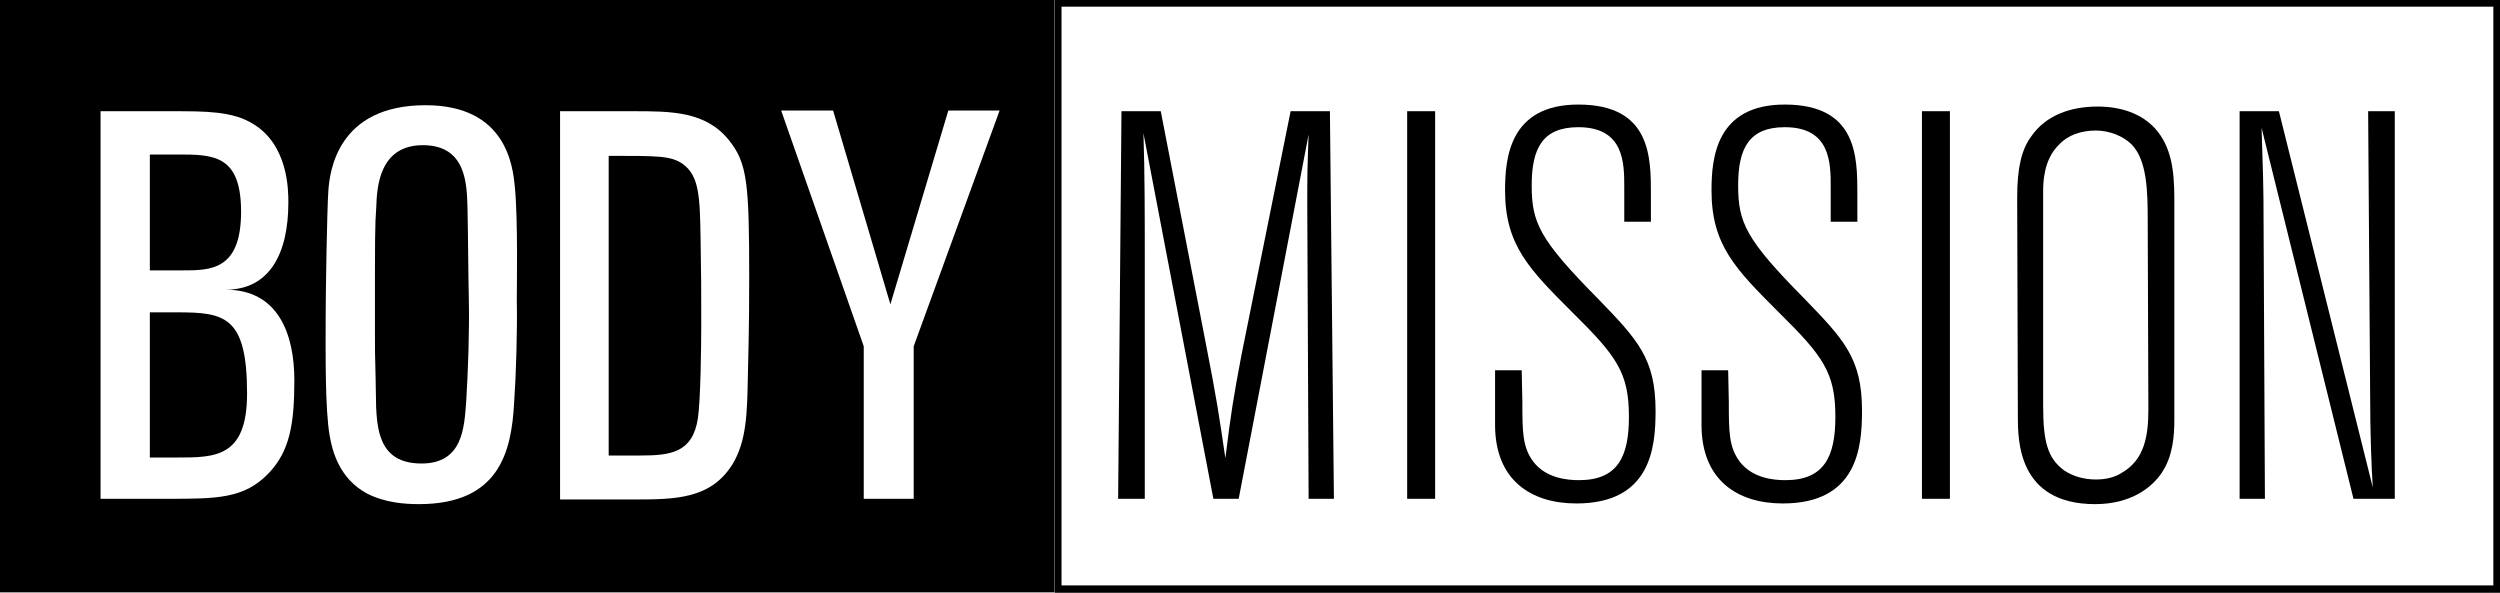
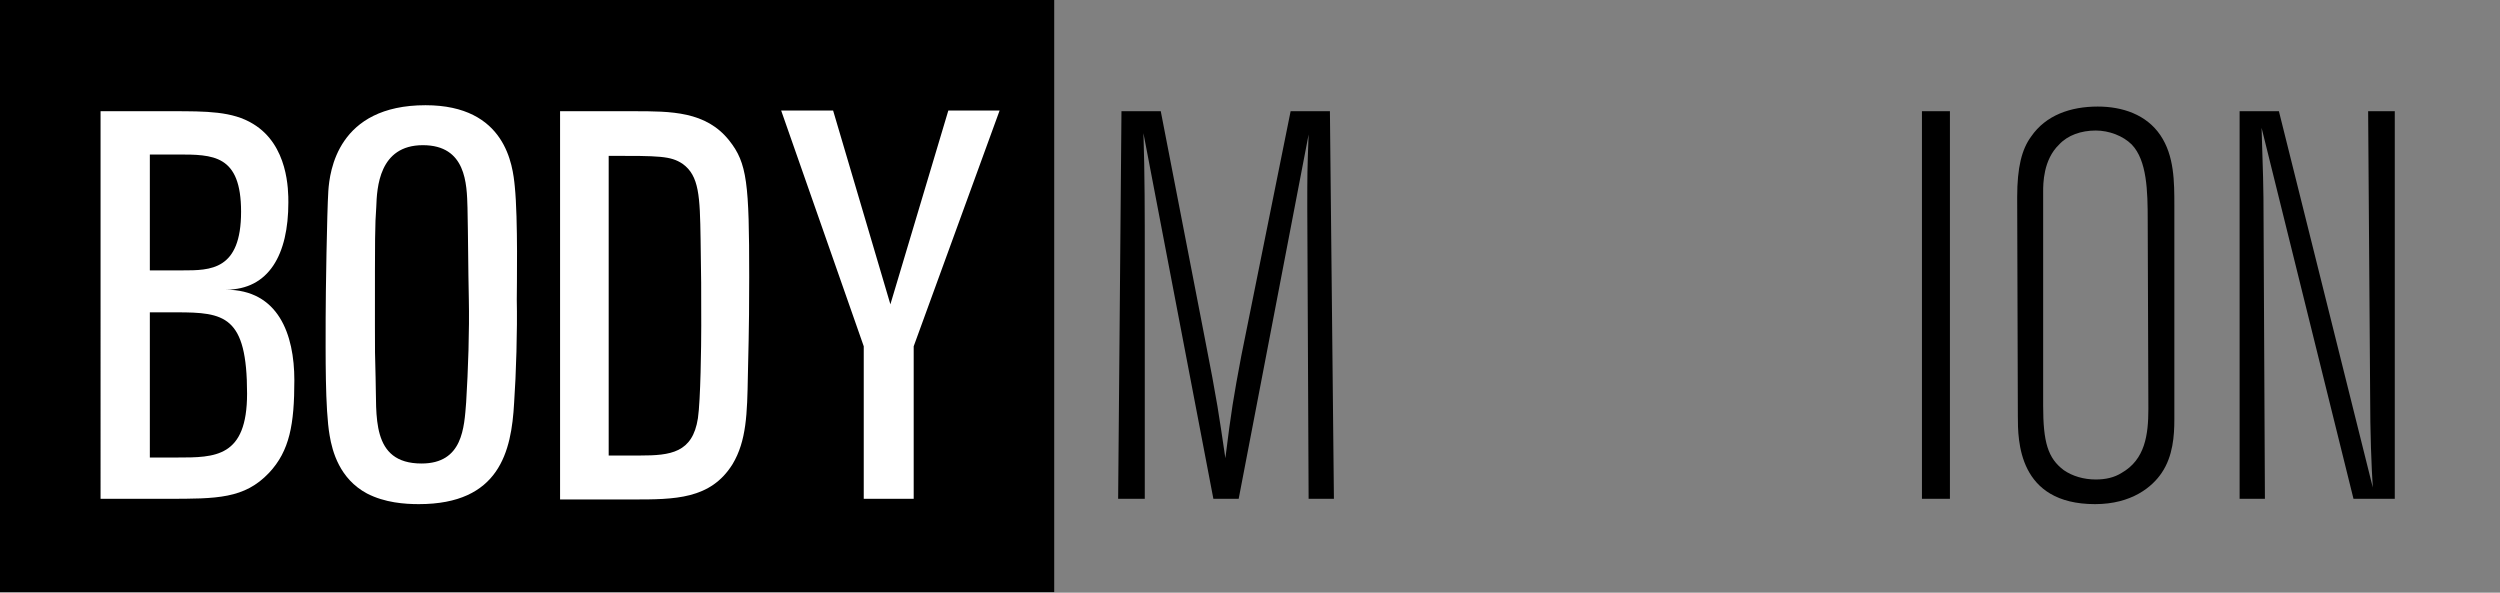
<svg xmlns="http://www.w3.org/2000/svg" version="1.1" id="Ebene_1" x="0px" y="0px" viewBox="0 0 375.4 89" style="enable-background:new 0 0 375.4 89;" xml:space="preserve">
  <rect x="0" y="0" width="375.4" height="89" fill="#808080" stroke="none" />
  <style type="text/css"> .st0{fill:#FFFFFF;} </style>
  <g>
    <g>
-       <rect x="158.9" y="0.5" class="st0" width="216.1" height="87.9" />
-       <path d="M374.4,1v86.9H159.4V1H374.4 M375.4,0H158.4V89h217.1V0L375.4,0z" />
-     </g>
+       </g>
    <rect width="158.3" height="88.9" />
  </g>
  <g>
    <path class="st0" d="M25.8,16.7c5.2,0,9.1,0,12.2,1.9c5.3,3.2,5.3,10,5.3,11.8c0,7.8-2.9,13.1-9.4,13.1c7.9,0,10.3,6.7,10.3,13.6 c0,6.6-0.7,10.6-3.8,13.9c-3.7,3.9-7.8,3.9-15.3,3.9h-10V16.7H25.8z M22.5,40.6h4.9c4.2,0,8.8,0,8.8-8.8c0-8.6-4.2-8.6-9.6-8.6 h-4.1V40.6z M22.5,46.9v21.8h4.1c5.7,0,10.5,0,10.5-9.6c0-11.7-3.4-12.2-10.6-12.2L22.5,46.9L22.5,46.9z" />
    <path class="st0" d="M77.2,60.5c-0.4,7.3-2.2,15.2-14.3,15.2c-2.1,0-5.1-0.2-7.8-1.6c-4.1-2.2-5.2-6.3-5.6-8.7 c-0.7-4-0.6-12.4-0.6-17.6c0-3.7,0.2-15.9,0.4-19.1c0.2-3,1.4-12.9,14.6-12.9c12.1,0,13.1,9.1,13.4,12.2c0.5,4.9,0.3,15.4,0.3,17 C77.7,49.5,77.5,56.2,77.2,60.5z M56.4,56.7c0.2,5.6-0.8,12.9,6.9,12.9c6.2,0,6.4-5.4,6.7-9.2c0.3-4.9,0.5-10.8,0.4-15.5 c-0.1-4.5-0.1-9.1-0.2-13.7c-0.1-3.6-0.2-9.4-6.7-9.4c-6.6,0-6.9,6.4-7,9.3c-0.2,2.9-0.2,3.8-0.2,17.8C56.3,52.9,56.3,53,56.4,56.7 z" />
    <path class="st0" d="M84.1,74.9V16.7h11c5.7,0,10.9,0,14.4,4.4c2.7,3.4,3,6.4,3,20.5c0,3.1,0,6.9-0.2,14.8 c-0.1,5.7-0.2,9.8-2.3,13.3c-3.3,5.3-8.7,5.3-15,5.3H84.1z M91.4,68.4h4.7c4.6,0,7.9-0.4,8.7-5.6c0.4-2.7,0.5-10.9,0.5-13.9 c0-5.4,0-7.4-0.1-13c-0.1-6.4-0.2-9.5-2.7-11.3c-1.8-1.2-3.5-1.2-11.1-1.2V68.4z" />
    <path class="st0" d="M137.2,74.9h-7.5V52l-12.4-35.4h7.8l8.6,29.1l8.7-29.1h7.7L137.2,52V74.9z" />
    <path d="M193.8,16.7h5.9l0.6,58.2h-3.8l-0.2-43.7c0-5,0-5.6,0.2-11L186,74.9h-3.8L171.7,20c0.2,5.9,0.2,12.5,0.2,18.8v36.1h-4 l0.5-58.2h5.9l6.5,33.5c2.1,10.7,2.2,11.9,3.2,18.6c0.9-7.2,1.2-9,2.4-15.4L193.8,16.7z" />
-     <path d="M215.5,16.7v58.2h-4.2V16.7H215.5z" />
-     <path d="M228.6,60.4c0,4.4,0,6.8,1.7,9c1.9,2.4,5,2.7,6.8,2.7c5.8,0,7.5-3.5,7.5-9.5c0-6.6-1.8-9.1-8.5-15.7 c-6.5-6.5-10.1-10.1-10.1-18.3c0-4.9,0.7-12.9,11-12.9c10.9,0,10.9,7.9,10.9,13.4v4.2h-4v-5.2c0-3.6,0-9-6.9-9c-5.3,0-7,3.1-7,8.7 s1.1,8.1,9.9,17c6,6.2,8.7,9,8.7,16.9c0,5.5-0.7,13.9-11.9,13.9c-6.8,0-12.2-3.5-12.2-11.8v-8.2h4L228.6,60.4L228.6,60.4 L228.6,60.4z" />
-     <path d="M259.6,60.4c0,4.4,0,6.8,1.7,9c1.9,2.4,5,2.7,6.8,2.7c5.8,0,7.5-3.5,7.5-9.5c0-6.6-1.8-9.1-8.5-15.7 c-6.5-6.5-10.1-10.1-10.1-18.3c0-4.9,0.7-12.9,11-12.9c10.9,0,10.9,7.9,10.9,13.4v4.2h-4v-5.2c0-3.6,0-9-6.9-9c-5.3,0-7,3.1-7,8.7 s1.1,8.1,9.9,17c6,6.2,8.7,9,8.7,16.9c0,5.5-0.7,13.9-11.9,13.9c-6.8,0-12.2-3.5-12.2-11.8v-8.2h4L259.6,60.4L259.6,60.4 L259.6,60.4z" />
    <path d="M292.8,16.7v58.2h-4.2V16.7H292.8z" />
    <path d="M302.9,29.6c0-4.5,0.7-7.2,2.1-9.1c2.2-3.2,5.9-4.5,10-4.5c3.7,0,7.3,1.2,9.4,4.3c2.1,3.1,2.1,7,2.1,10.6v32.1 c0,2.4-0.2,5.5-1.9,8c-1.4,2.1-4.5,4.7-10,4.7c-11.6,0-11.6-9.6-11.6-13.2L302.9,29.6L302.9,29.6L302.9,29.6z M322.5,33.1 c0-4.4-0.1-9-2.4-11.4c-1.3-1.3-3.4-2.1-5.4-2.1c-2.2,0-4.2,0.7-5.5,2.1c-2.4,2.3-2.4,5.9-2.4,7.1v32.1c0,5.5,0.7,7.9,3.1,9.7 c1.3,0.9,3,1.4,4.8,1.4c1.5,0,2.8-0.3,3.9-1c3.5-2,4-5.7,4-9.6L322.5,33.1L322.5,33.1z" />
    <path d="M359.6,16.7v58.2h-6.2l-13.8-55.7c0.2,6.7,0.3,8.4,0.3,14.3l0.2,41.4h-3.8V16.7h5.9l14.1,56.5c-0.2-3.1-0.4-8.1-0.4-14 l-0.3-42.5H359.6z" />
  </g>
</svg>